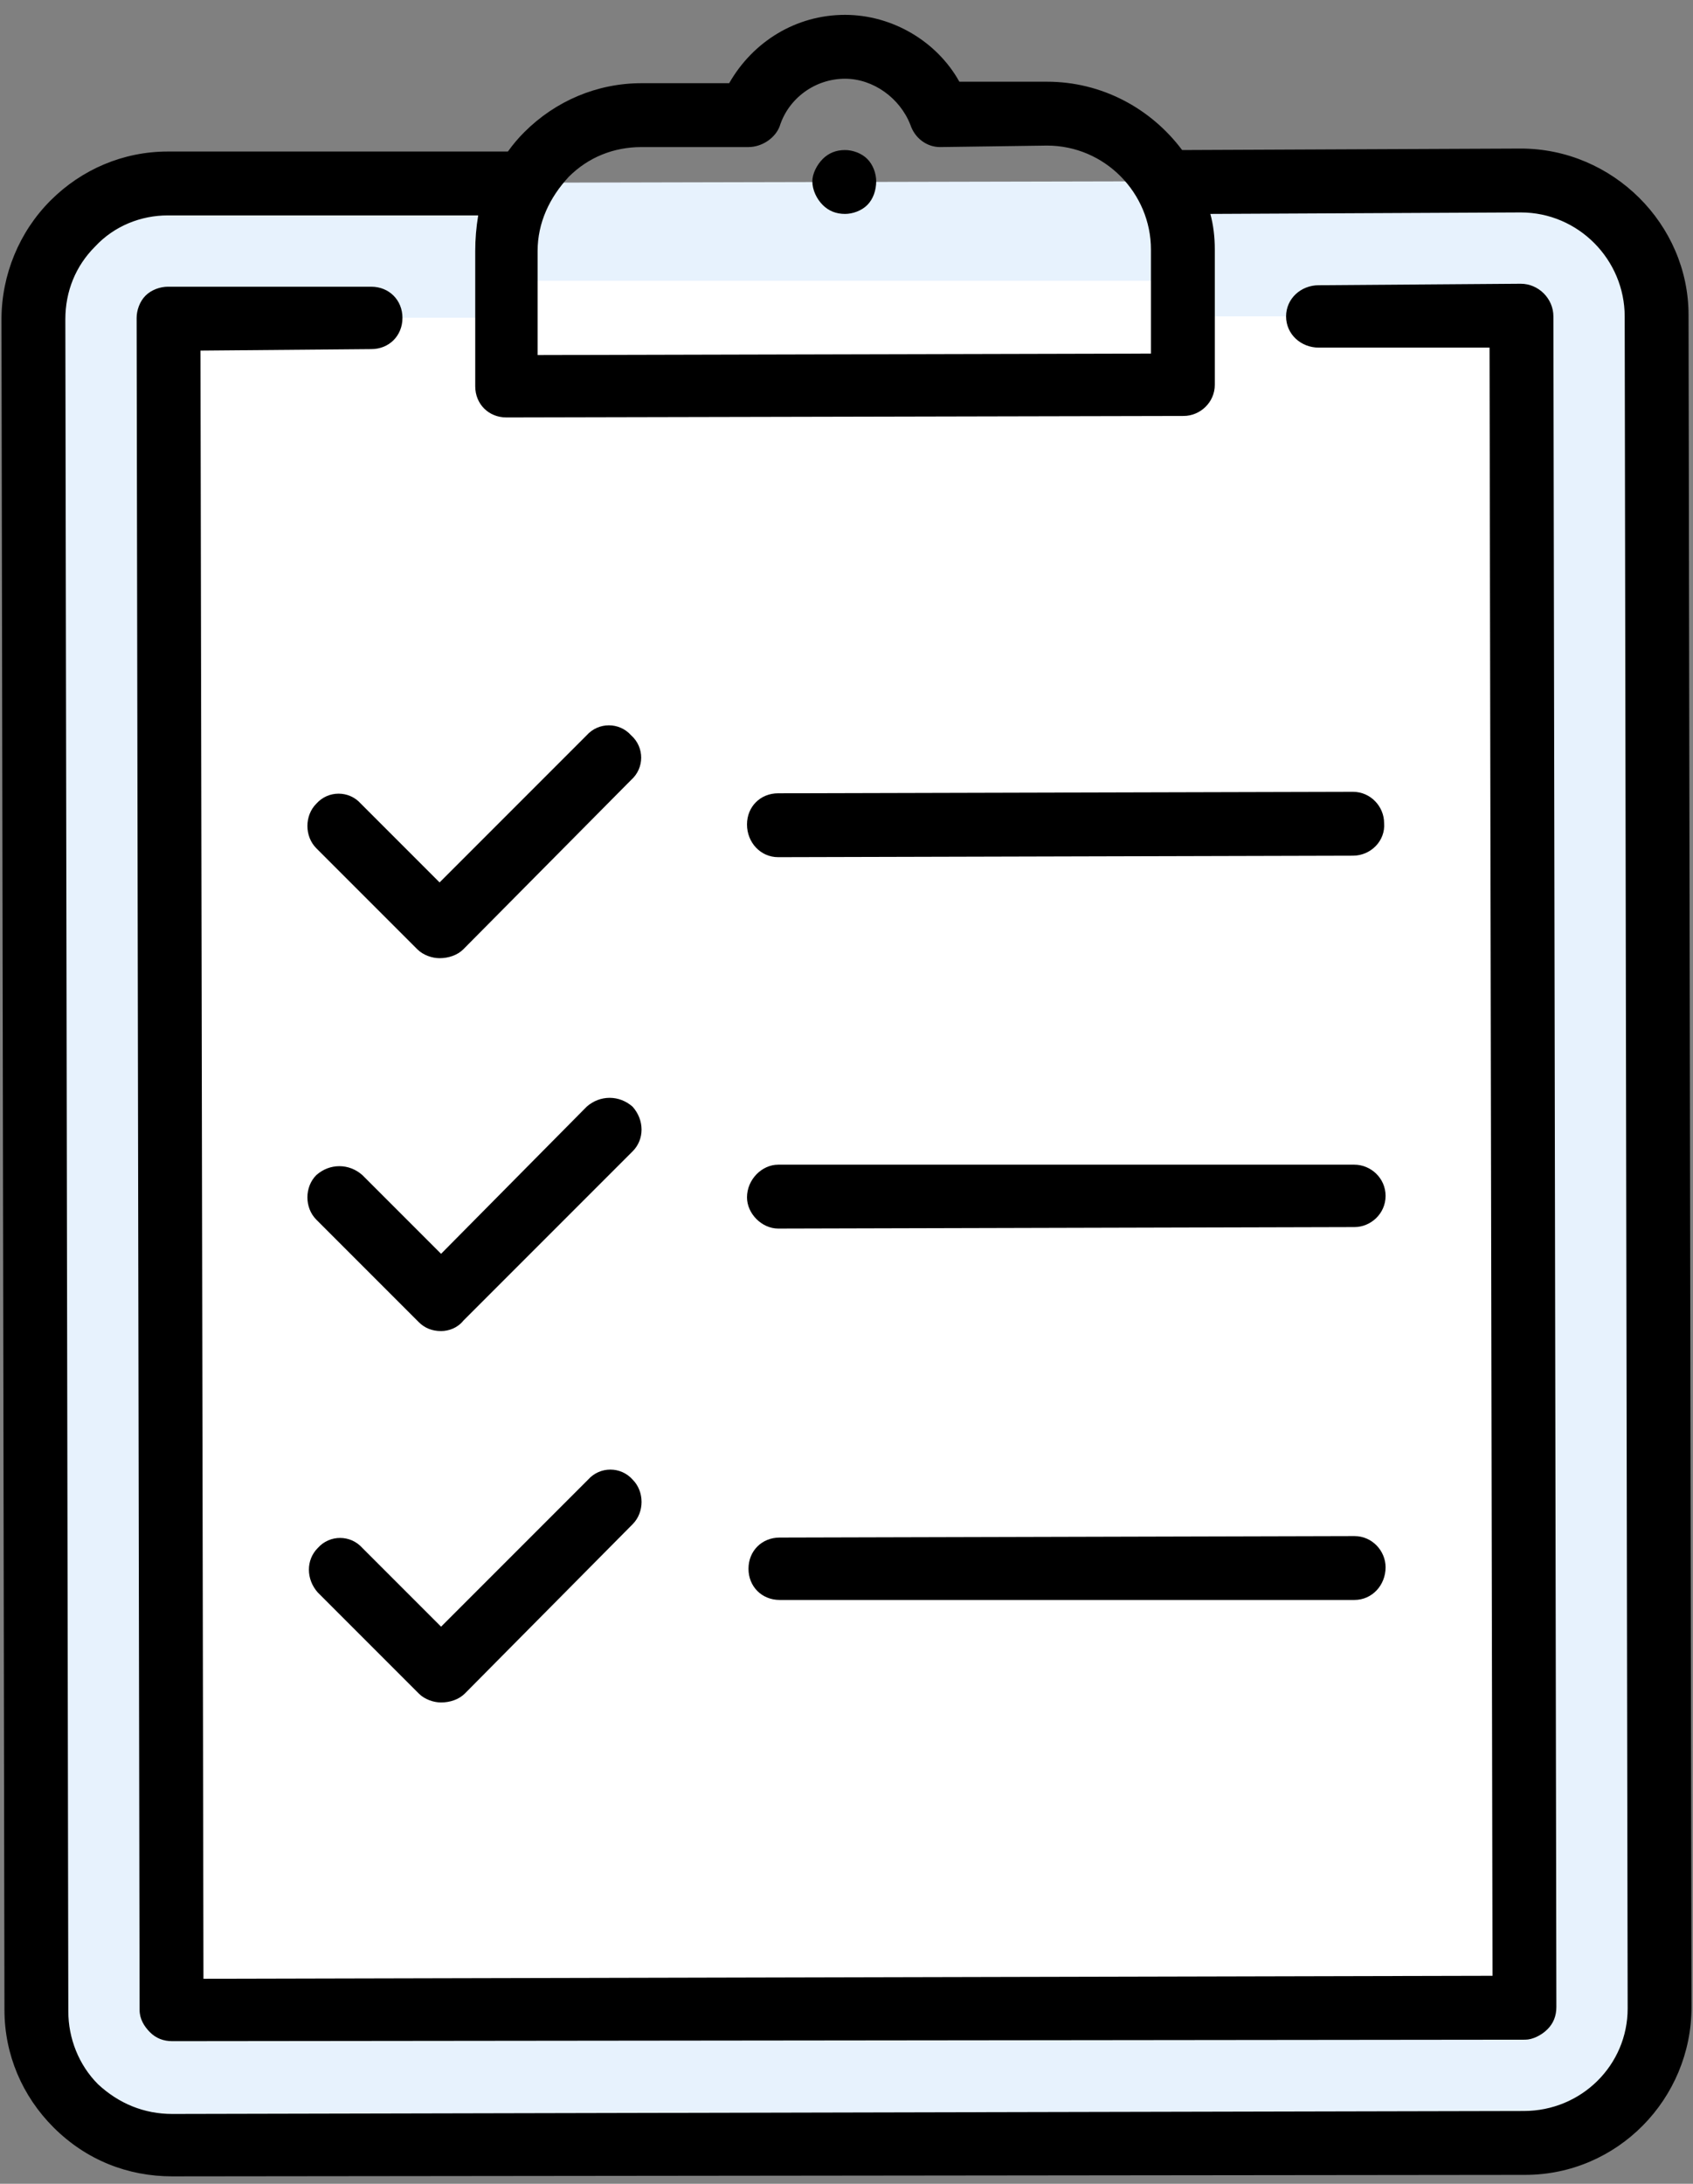
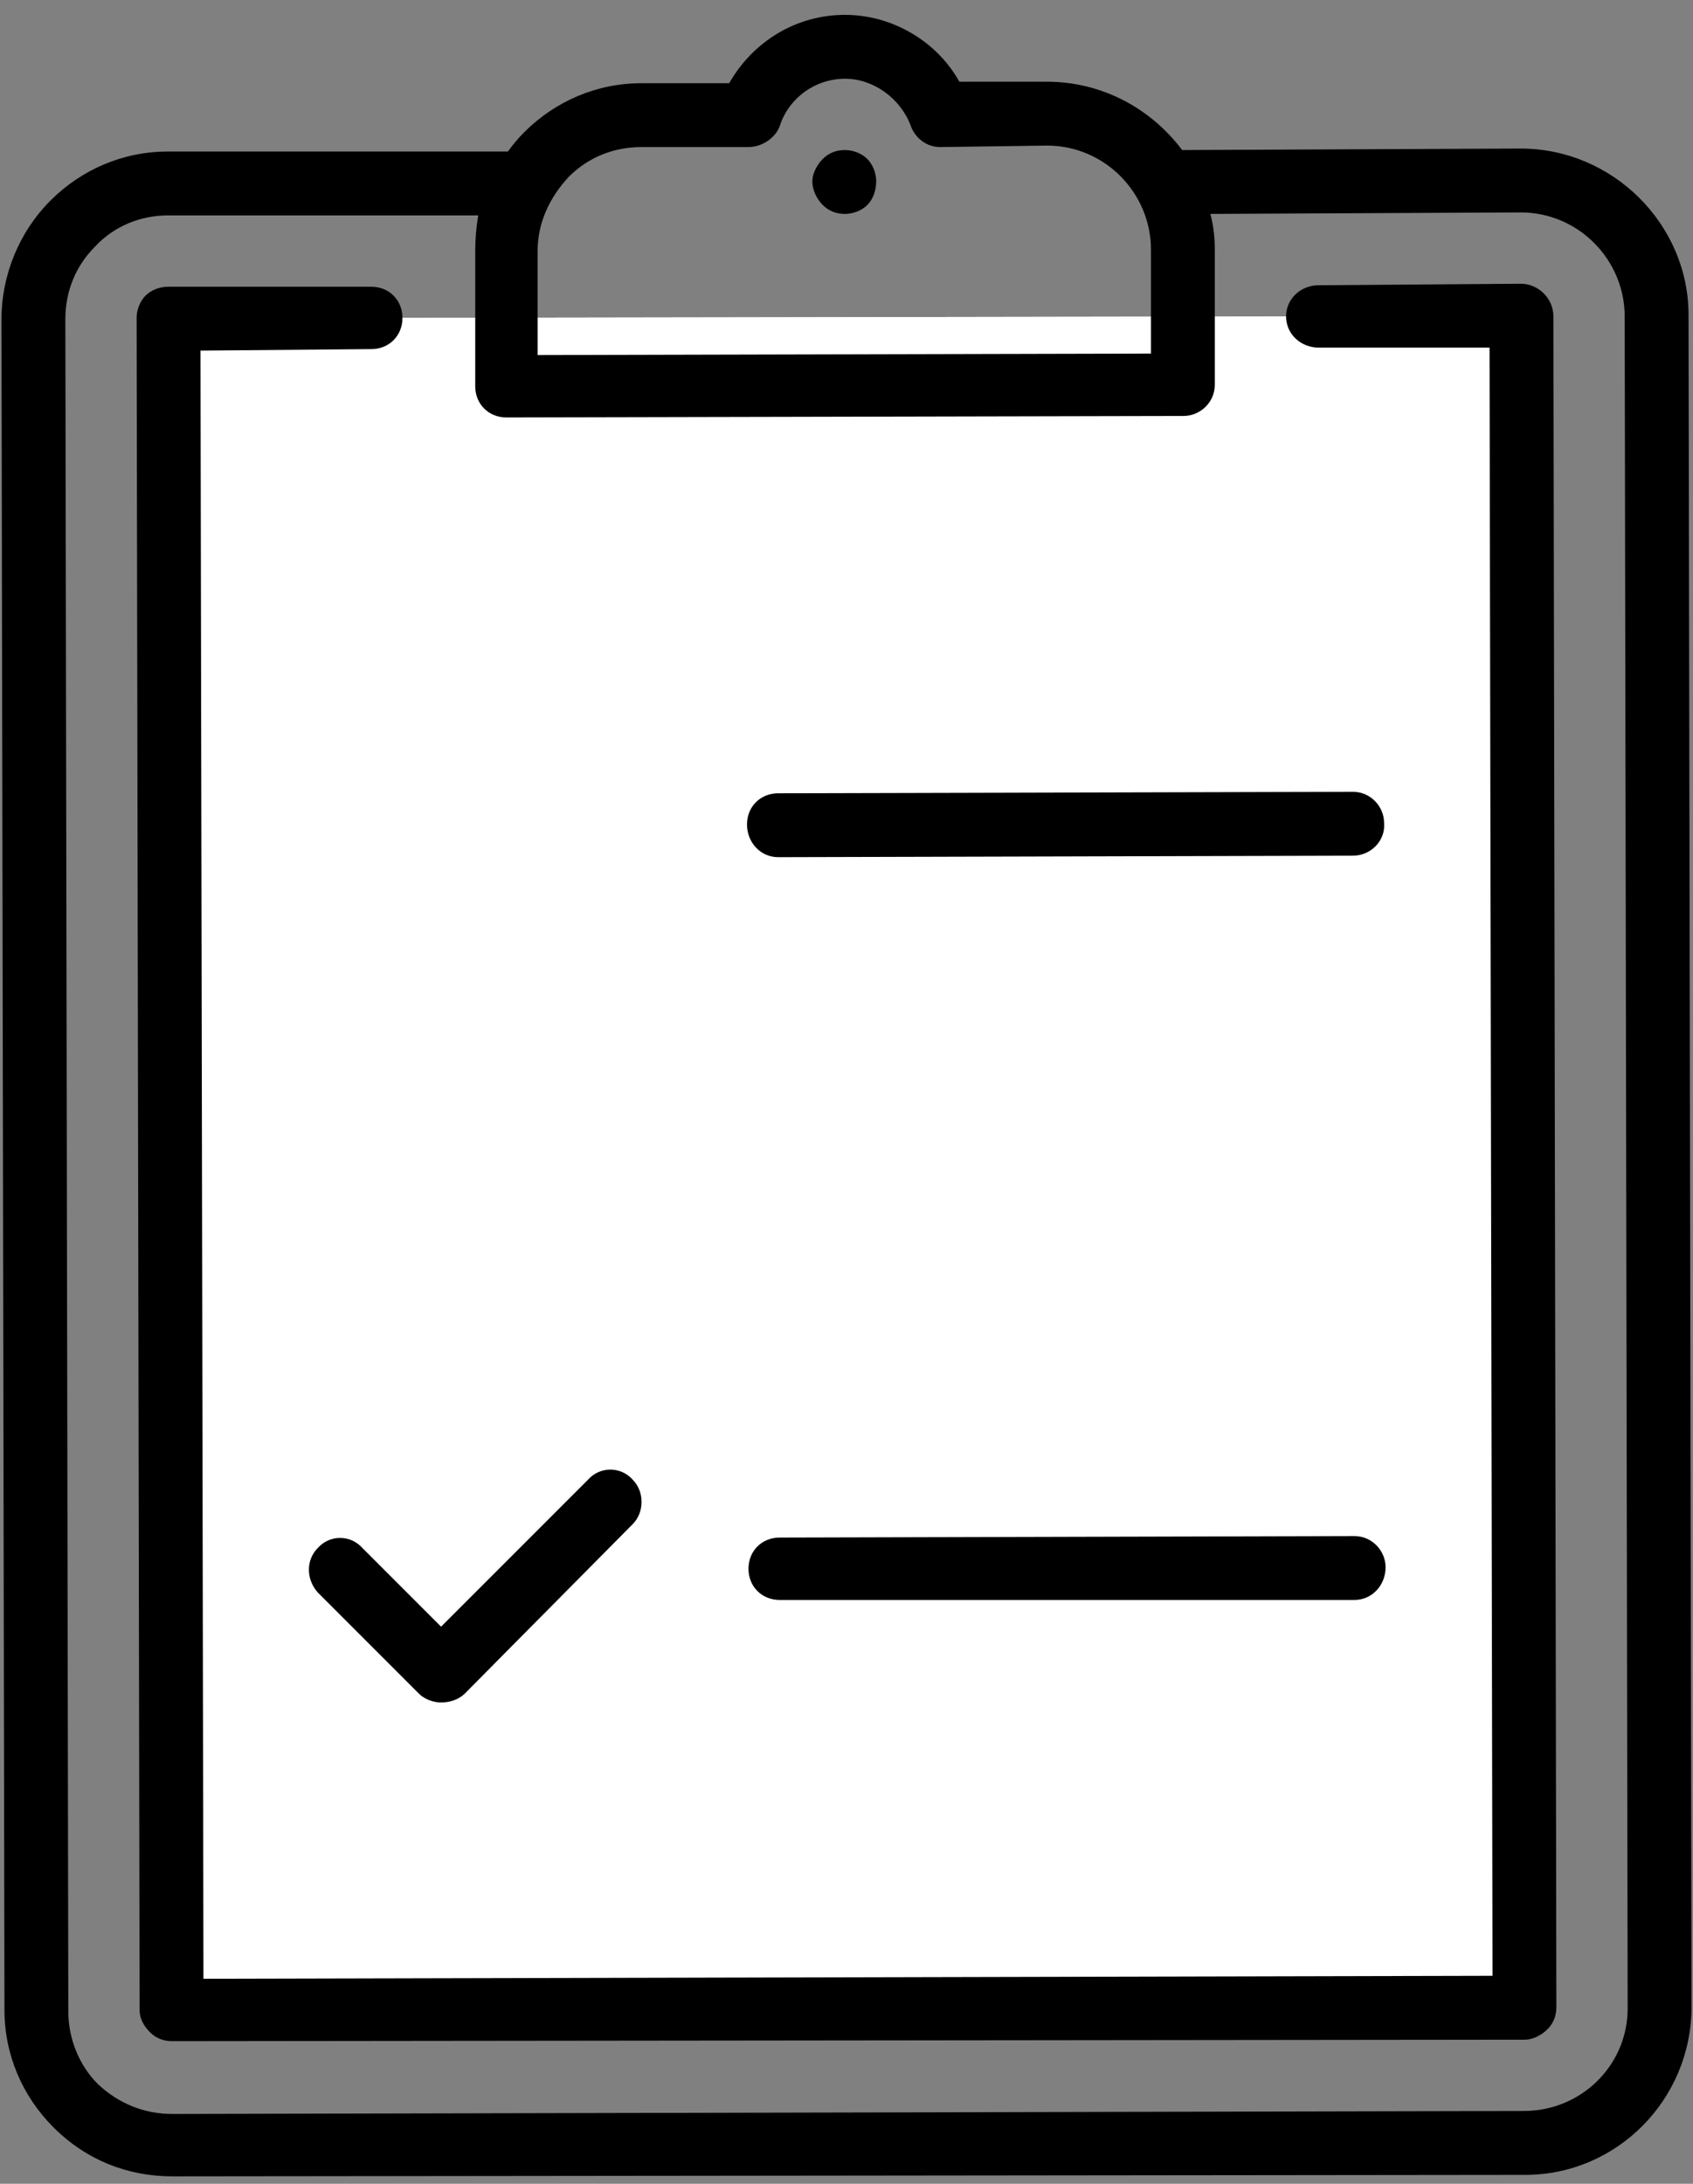
<svg xmlns="http://www.w3.org/2000/svg" viewBox="0 0 114 147" width="114" height="147">
  <rect x="0" y="0" width="114" height="147" fill="#808080" stroke="none" />
  <defs>
    <clipPath clipPathUnits="userSpaceOnUse" id="cp1">
      <path d="m-909-1374h1920v4390h-1920z" />
    </clipPath>
  </defs>
  <style>.a{fill:#e7f2fd}.b{fill:#fff}</style>
  <g clip-path="url(#cp1)">
-     <path class="a" d="m79.6 12.2h22.8c5-0.1 9.1 4 9.1 9l0.3 113.9c0 5-4.1 9.1-9.1 9.1l-91.1 0.2c-5 0-9.1-4.1-9.1-9.1l-0.3-113.8c0-5.1 4.1-9.2 9.1-9.2h22.8" />
    <path class="b" d="m88.8 21.3h13.6l0.2 113.8-91 0.2-0.2-113.9h13.6" />
    <path class="b" d="m88.8 21.3h13.6l0.2 113.8-91 0.2-0.2-113.9h13.6" />
-     <path class="b" d="m34.1 18.9h45.6v7h-45.6z" />
    <path fill-rule="evenodd" d="m113.9 135.1c0 6.2-5 11.3-11.2 11.3l-91.1 0.1q0 0 0 0c-3 0-5.8-1.1-8-3.3-2.1-2.1-3.3-4.9-3.3-7.9l-0.2-113.8c0-3 1.2-5.9 3.3-8 2.1-2.1 4.9-3.3 7.9-3.3h22.8q0 0 0 0 0 0 0.1 0 0.5-0.7 1.1-1.3c2.1-2.1 4.9-3.3 7.9-3.3h5.9c1.6-2.8 4.5-4.6 7.8-4.6 3.2 0 6.2 1.8 7.7 4.5h5.9c3.7 0 7 1.8 9.1 4.6q0 0 0 0l22.8-0.1q0 0 0 0c6.2 0 11.3 5.1 11.3 11.2zm-77.7-118.2v7l41.3-0.1v-7c0-3.8-3.1-7-7-7l-7.2 0.1q0 0 0 0c-0.9 0-1.7-0.6-2-1.5-0.7-1.8-2.5-3.1-4.4-3.1-2 0-3.8 1.3-4.4 3.2-0.3 0.8-1.2 1.4-2.1 1.4h-7.2c-1.9 0-3.6 0.7-4.9 2-1.3 1.4-2.1 3.1-2.1 5zm73.4 118.3l-0.2-113.9c0-3.8-3.1-7-7-7q0 0 0 0l-20.9 0.1q0.3 1.1 0.3 2.4v9.1c0 1.2-1 2.1-2.1 2.1l-45.6 0.1q0 0 0 0c-1.2 0-2.1-0.9-2.1-2.1v-9.1q0-1.2 0.2-2.4h-20.9c-1.8 0-3.6 0.7-4.9 2.1-1.3 1.3-2 3-2 4.9l0.2 113.9c0 1.8 0.7 3.6 2 4.9 1.4 1.3 3.1 2 5 2l91-0.2c3.9 0 7-3.1 7-6.9z" />
    <path d="m102.4 19.1q0 0 0 0l-13.6 0.1c-1.2 0-2.2 0.9-2.2 2.1 0 1.2 1 2.1 2.2 2.1q0 0 0 0h11.5l0.2 109.6-86.8 0.2-0.2-109.6 11.5-0.1c1.2 0 2.1-0.9 2.1-2.1 0-1.2-0.9-2.1-2.1-2.1q0 0 0 0h-13.7c-0.5 0-1.1 0.2-1.5 0.6-0.4 0.4-0.6 1-0.6 1.5l0.2 113.9c0 0.6 0.3 1.1 0.7 1.5 0.4 0.4 0.9 0.6 1.5 0.6q0 0 0 0l91.1-0.1c0.5 0 1.1-0.3 1.5-0.7 0.4-0.4 0.6-0.9 0.6-1.5l-0.2-113.8c0-1.2-1-2.2-2.2-2.2z" />
    <path d="m56.9 14.4c0.5 0 1.1-0.2 1.5-0.6 0.4-0.4 0.6-1 0.6-1.6 0-0.5-0.2-1.1-0.6-1.5-0.4-0.4-1-0.6-1.5-0.6-0.6 0-1.1 0.2-1.5 0.6-0.4 0.4-0.7 1-0.7 1.5 0 0.6 0.3 1.2 0.7 1.6 0.4 0.4 0.9 0.6 1.5 0.6z" />
-     <path d="m21.3 54.1c-0.8 0.8-0.8 2.2 0 3l6.8 6.8c0.4 0.4 1 0.6 1.5 0.6q0 0 0 0c0.6 0 1.2-0.2 1.6-0.6l11.3-11.4c0.9-0.8 0.9-2.2 0-3-0.8-0.9-2.2-0.9-3 0l-9.9 9.9-5.3-5.3c-0.8-0.9-2.2-0.9-3 0z" />
-     <path d="m39.5 74.5l-9.8 9.9-5.3-5.3c-0.9-0.8-2.2-0.8-3.1 0-0.8 0.8-0.8 2.2 0 3l6.9 6.9c0.4 0.4 0.9 0.6 1.5 0.6 0.5 0 1.1-0.2 1.5-0.7l11.4-11.4c0.8-0.8 0.8-2.1 0-3-0.9-0.8-2.2-0.8-3.1 0z" />
    <path d="m39.6 99.6l-9.9 9.9-5.3-5.3c-0.8-0.9-2.2-0.9-3 0-0.8 0.8-0.8 2.1 0 3l6.8 6.8c0.4 0.4 1 0.6 1.5 0.6q0 0 0 0c0.6 0 1.2-0.2 1.6-0.6l11.3-11.4c0.8-0.8 0.8-2.2 0-3-0.8-0.9-2.2-0.9-3 0z" />
    <path d="m52.4 57.7q0 0 0 0l38.7-0.1c1.2 0 2.2-1 2.1-2.2 0-1.1-0.9-2.1-2.1-2.1q0 0 0 0l-38.7 0.1c-1.2 0-2.1 0.9-2.1 2.1 0 1.2 0.9 2.2 2.1 2.2z" />
-     <path d="m91.2 78.4q0 0 0 0h-38.8c-1.1 0-2.1 1-2.1 2.2 0 1.1 1 2.1 2.1 2.1q0.1 0 0.1 0l38.7-0.1c1.1 0 2.1-0.9 2.1-2.1 0-1.2-1-2.1-2.1-2.1z" />
    <path d="m91.2 103.4l-38.7 0.1c-1.2 0-2.1 0.9-2.1 2.1 0 1.2 0.9 2.1 2.1 2.1q0 0 0 0h38.7c1.2 0 2.1-1 2.1-2.2 0-1.1-0.9-2.1-2.1-2.1q0 0 0 0z" />
  </g>
</svg>